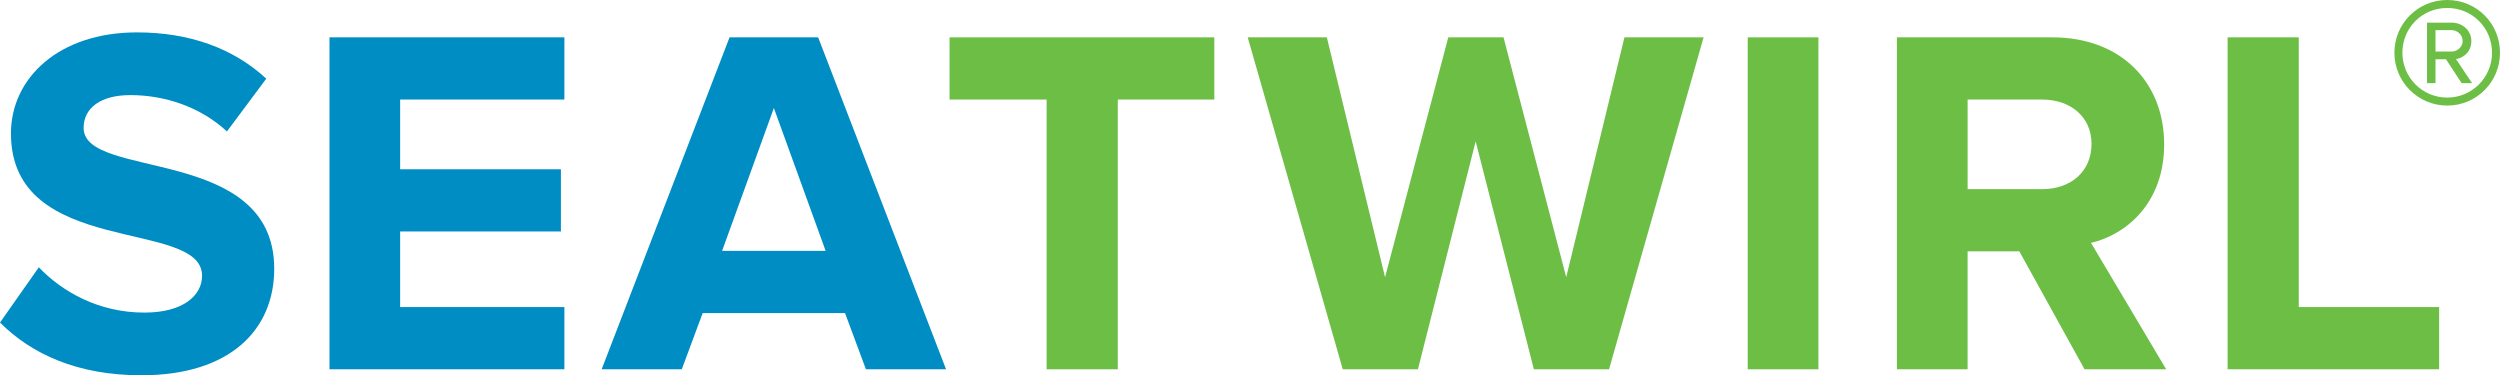
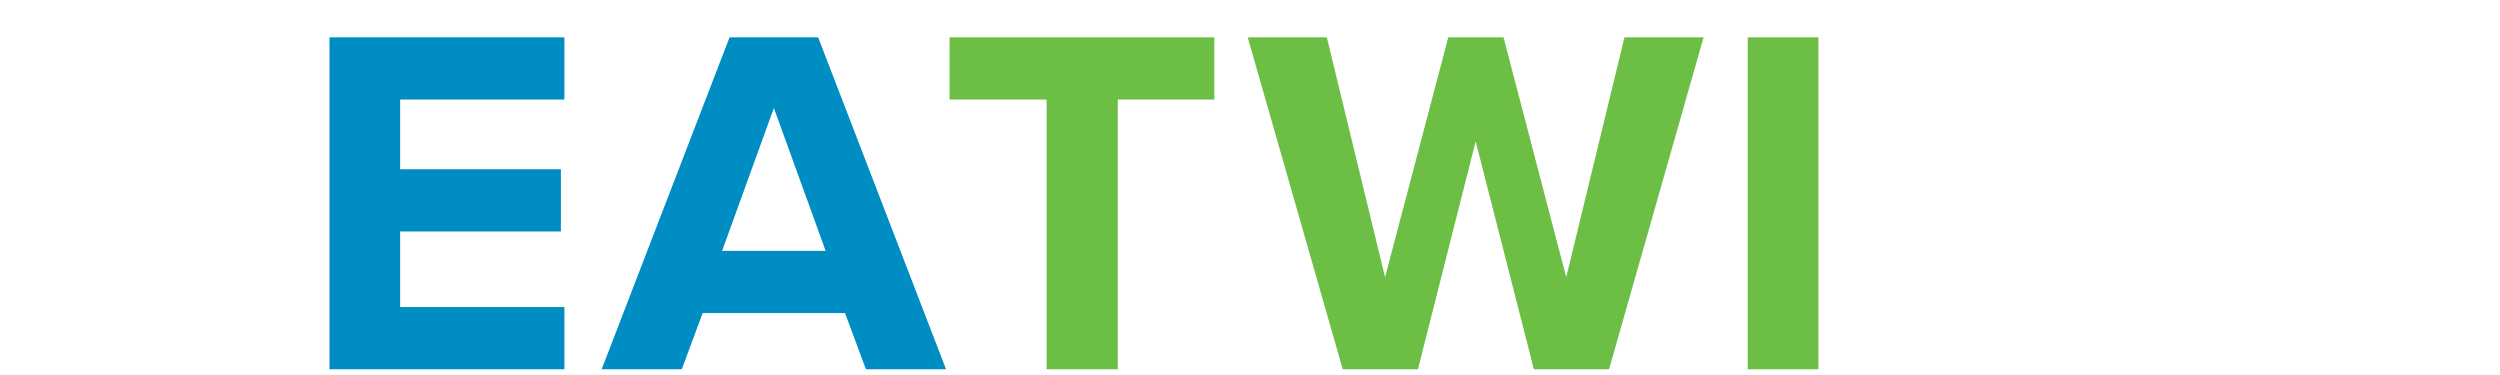
<svg xmlns="http://www.w3.org/2000/svg" version="1.1" id="Layer_1" x="0px" y="0px" width="140.647px" height="21.112px" viewBox="0 0 140.647 21.112" enable-background="new 0 0 140.647 21.112" xml:space="preserve">
  <g>
    <g>
      <g>
-         <path fill="#008DC3" d="M0,18.146l2.184-3.108c1.316,1.372,3.36,2.548,5.936,2.548c2.212,0,3.248-0.98,3.248-2.072     c0-3.248-10.752-0.98-10.752-8.008c0-3.108,2.688-5.684,7.084-5.684c2.968,0,5.432,0.896,7.28,2.604l-2.212,2.968     c-1.512-1.4-3.528-2.044-5.432-2.044c-1.68,0-2.632,0.728-2.632,1.848c0,2.94,10.724,0.952,10.724,7.924     c0,3.415-2.464,5.991-7.476,5.991C4.34,21.112,1.764,19.909,0,18.146z" />
        <path fill="#008DC3" d="M18.536,20.776V2.101h13.216v3.5h-9.24v3.92h9.044v3.5h-9.044v4.255h9.24v3.5H18.536z" />
        <path fill="#008DC3" d="M48.716,20.776l-1.176-3.164h-8.008l-1.176,3.164h-4.508l7.196-18.675h4.984l7.196,18.675H48.716z      M43.537,6.077l-2.912,8.035h5.824L43.537,6.077z" />
        <path fill="#6CBE45" d="M58.881,20.776V5.601h-5.46v-3.5h14.896v3.5h-5.432v15.175H58.881z" />
        <path fill="#6CBE45" d="M86.294,20.776L83.019,7.953l-3.248,12.823h-4.229L70.194,2.101h4.452l3.276,13.496l3.556-13.496h3.108     l3.528,13.496L91.39,2.101h4.452l-5.319,18.675H86.294z" />
        <path fill="#6CBE45" d="M98.324,20.776V2.101h3.977v18.675H98.324z" />
-         <path fill="#6CBE45" d="M117.274,20.776l-3.668-6.635h-2.911v6.635h-3.977V2.101h8.736c3.892,0,6.299,2.548,6.299,6.02     c0,3.276-2.1,5.068-4.115,5.544l4.229,7.111H117.274z M117.666,8.093c0-1.54-1.203-2.492-2.771-2.492h-4.199v5.04h4.199     C116.462,10.641,117.666,9.689,117.666,8.093z" />
-         <path fill="#6CBE45" d="M125.322,20.776V2.101h4.004v15.175h7.896v3.5H125.322z" />
      </g>
    </g>
    <g>
-       <path fill="#6CBE45" d="M137.677,5.939c-1.639,0-2.97-1.331-2.97-2.97c0-1.653,1.331-2.969,2.97-2.969    c1.652,0,2.97,1.316,2.97,2.969C140.647,4.608,139.33,5.939,137.677,5.939z M137.677,0.448c-1.4,0-2.521,1.106-2.521,2.521    c0,1.387,1.121,2.521,2.521,2.521s2.521-1.135,2.521-2.521C140.199,1.555,139.078,0.448,137.677,0.448z M138.49,4.678    l-0.883-1.345h-0.588v1.345h-0.477V1.274h1.387c0.574,0,1.106,0.406,1.106,1.037c0,0.756-0.672,1.008-0.868,1.008l0.91,1.359    H138.49z M137.929,1.695h-0.91v1.205h0.91c0.294,0,0.616-0.238,0.616-0.588C138.545,1.933,138.223,1.695,137.929,1.695z" />
-     </g>
+       </g>
  </g>
</svg>